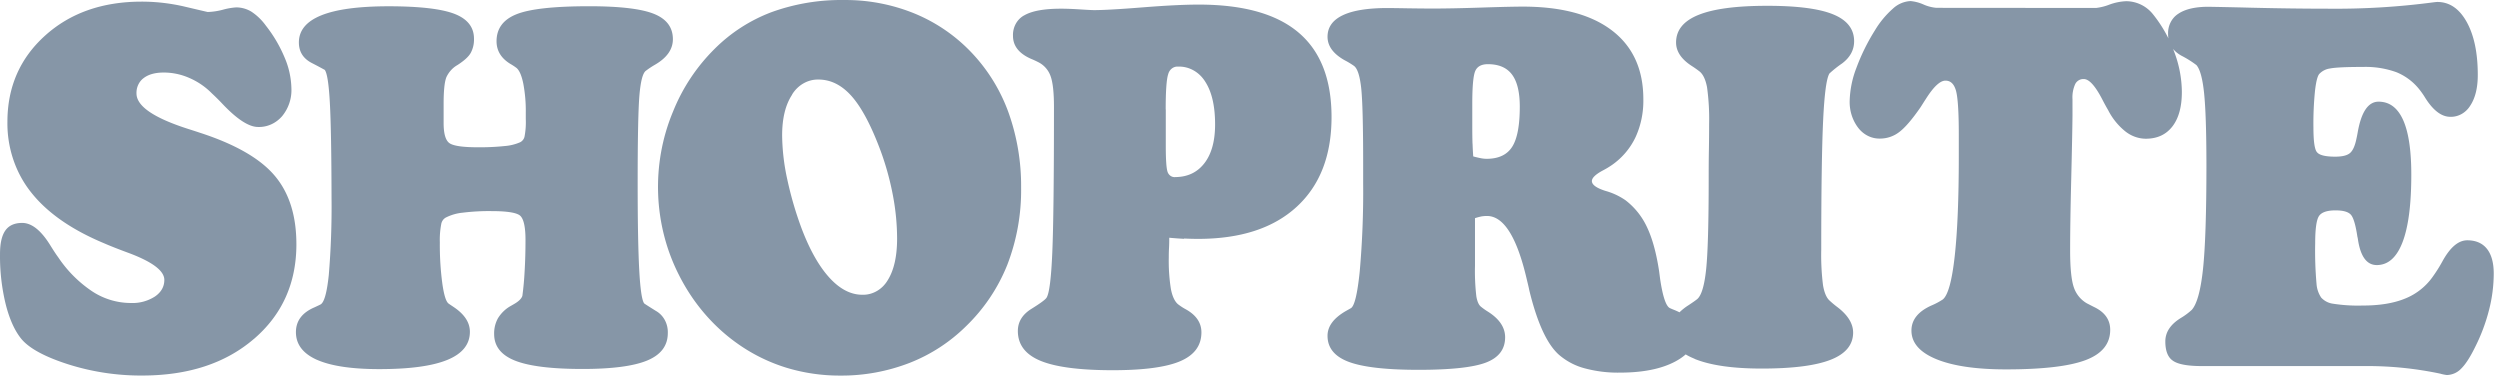
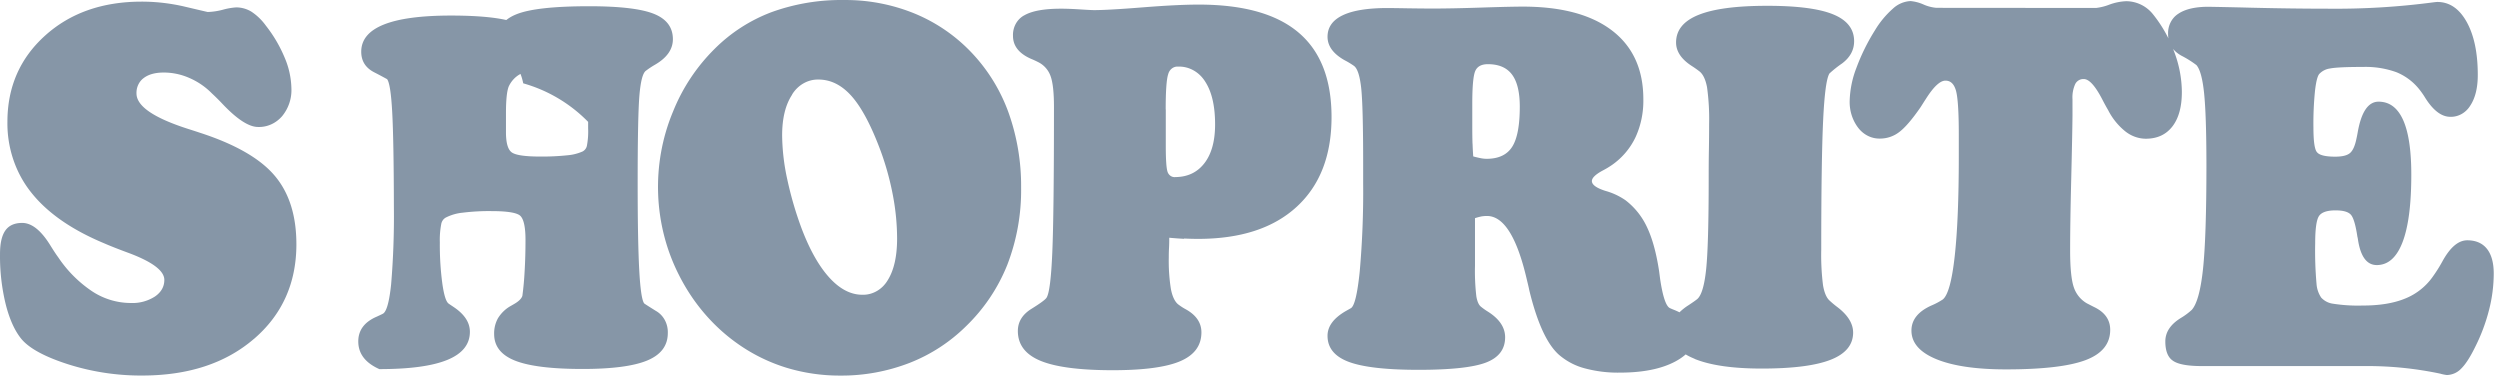
<svg xmlns="http://www.w3.org/2000/svg" width="213" height="32" viewBox="0 0 213 32" focusable="false" role="presentation">
-   <path d="M57.883 23.502c1.21 2.377 2.95 4.388 5.062 5.85a14.634 14.634 0 0 0 4.065 1.98 15.56 15.56 0 0 0 4.57.667c2.011.018 4.01-.346 5.905-1.076a14.215 14.215 0 0 0 4.824-3.131 15.003 15.003 0 0 0 3.515-5.235 17.636 17.636 0 0 0 1.175-6.568 18.574 18.574 0 0 0-1.042-6.311 14.616 14.616 0 0 0-3.071-5.08A14.078 14.078 0 0 0 77.99 1.18 15.564 15.564 0 0 0 71.913.002a17.401 17.401 0 0 0-6.189 1.037 13.697 13.697 0 0 0-4.844 3.13 15.763 15.763 0 0 0-3.537 5.337c-1.881 4.494-1.68 9.69.542 13.998l-.002-.002Zm9.6-15.443c.498-.816 1.347-1.3 2.25-1.281 1.06 0 2.014.485 2.86 1.456.845.97 1.665 2.53 2.459 4.68a23.95 23.95 0 0 1 1.031 3.77 20 20 0 0 1 .35 3.633c0 1.506-.261 2.684-.785 3.533-.469.808-1.296 1.288-2.176 1.263-.984 0-1.918-.483-2.801-1.449-.884-.966-1.672-2.358-2.366-4.177a30.267 30.267 0 0 1-1.232-4.217 18.264 18.264 0 0 1-.435-3.726c0-1.464.284-2.624.853-3.48l-.009-.005Zm-42.23 12.75c-.002 3.312-1.211 6.005-3.629 8.078v-.004c-2.417 2.074-5.59 3.112-9.519 3.112a20.485 20.485 0 0 1-6.3-.957c-1.987-.636-3.316-1.358-3.987-2.165-.567-.697-1.012-1.683-1.334-2.959-.337-1.394-.5-2.83-.483-4.271 0-.903.151-1.57.453-2.002.302-.432.781-.648 1.438-.648.819 0 1.625.65 2.42 1.95.272.437.49.765.653.985a10.514 10.514 0 0 0 2.914 2.91 6.011 6.011 0 0 0 3.265.977 3.527 3.527 0 0 0 2.063-.556c.53-.367.794-.838.794-1.413 0-.768-1.003-1.53-3.01-2.283-.896-.33-1.61-.611-2.139-.843-2.75-1.15-4.809-2.582-6.174-4.297C1.33 14.75.6 12.597.632 10.377.634 7.41 1.704 4.96 3.844 3.032 5.984 1.103 8.728.139 12.075.139c1.252.001 2.5.149 3.724.44l.433.102c.963.227 1.448.341 1.47.341a5.72 5.72 0 0 0 1.29-.195c.366-.103.74-.169 1.118-.196.456-.004.906.12 1.305.36.479.316.9.723 1.243 1.202.65.823 1.19 1.743 1.6 2.73.354.818.548 1.706.57 2.608a3.483 3.483 0 0 1-.797 2.373c-.53.609-1.275.942-2.047.914-.77 0-1.77-.643-2.995-1.93a18.72 18.72 0 0 0-.93-.925 6.076 6.076 0 0 0-1.91-1.313 5.404 5.404 0 0 0-2.194-.47c-.73 0-1.3.156-1.712.47-.4.294-.632.79-.614 1.313 0 1.079 1.478 2.09 4.433 3.032.43.136.746.24.949.308 3.004.972 5.13 2.187 6.374 3.645 1.245 1.457 1.867 3.41 1.867 5.861Zm7.074 10.64c-2.349 0-4.12-.264-5.312-.79l-.011-.002c-1.194-.534-1.791-1.32-1.791-2.356 0-.962.53-1.668 1.593-2.12l.031-.015c.213-.099.365-.17.463-.221.315-.153.552-.988.712-2.507a69.8 69.8 0 0 0 .235-6.613c-.008-3.752-.055-6.433-.142-8.043-.087-1.61-.232-2.552-.435-2.827a38.659 38.659 0 0 0-1.116-.593c-.726-.379-1.089-.96-1.089-1.746 0-1.027.639-1.797 1.916-2.311 1.276-.514 3.19-.77 5.743-.77 2.629.003 4.496.219 5.601.647 1.106.43 1.659 1.136 1.659 2.12.014.421-.082.838-.277 1.202-.183.33-.561.667-1.131 1.037-.406.229-.736.59-.943 1.032-.159.398-.237 1.15-.237 2.282v1.621c0 .914.166 1.487.5 1.722.336.233 1.142.35 2.42.35.761.007 1.522-.028 2.28-.105a4.02 4.02 0 0 0 1.327-.327.711.711 0 0 0 .37-.492c.09-.486.125-.982.104-1.478v-.553A12.486 12.486 0 0 0 44.58 7.1c-.139-.666-.328-1.101-.568-1.307a4.888 4.888 0 0 0-.53-.349c-.784-.479-1.176-1.123-1.176-1.932.002-1.082.57-1.849 1.706-2.301 1.136-.453 3.195-.679 6.177-.679 2.6-.001 4.44.214 5.52.646C56.79 1.61 57.33 2.33 57.33 3.34c0 .861-.508 1.585-1.523 2.173a7.297 7.297 0 0 0-.797.532c-.252.207-.428.89-.529 2.054-.101 1.166-.152 3.671-.152 7.518 0 3.259.044 5.713.133 7.364.088 1.65.228 2.606.42 2.865 0 .014.336.23 1.007.648.645.364 1.037 1.098 1.008 1.884-.001 1.068-.582 1.845-1.74 2.33-1.16.486-3.003.728-5.529.728-2.63 0-4.542-.235-5.736-.706-1.194-.472-1.791-1.227-1.791-2.267a2.66 2.66 0 0 1 .322-1.343c.26-.422.611-.77 1.023-1.013l.36-.207c.406-.236.639-.471.702-.707a25.28 25.28 0 0 0 .189-2.059c.052-.855.076-1.778.076-2.74-.006-1.152-.18-1.842-.522-2.068-.343-.226-1.14-.34-2.394-.34a18.1 18.1 0 0 0-2.437.135c-.503.047-.995.19-1.452.422a.794.794 0 0 0-.379.575 7.014 7.014 0 0 0-.115 1.524c-.012 1.19.06 2.38.218 3.557.137.947.31 1.503.528 1.666.068.05.16.111.276.188h.001l.178.12c.907.611 1.36 1.31 1.36 2.095 0 1.068-.637 1.865-1.912 2.39-1.276.527-3.208.79-5.796.79Zm69.747-11.097c-.379 0-.773-.01-1.184-.03l-.01.025a27.335 27.335 0 0 1-1.26-.092c0 .22 0 .512-.02.882s-.02.628-.02.78c-.02.906.04 1.812.18 2.706.12.616.318 1.046.597 1.291.221.171.455.323.699.453.87.493 1.305 1.143 1.305 1.95-.001 1.123-.602 1.941-1.802 2.455-1.2.514-3.12.77-5.762.77-2.805-.001-4.852-.268-6.142-.8-1.29-.533-1.934-1.381-1.934-2.545 0-.776.386-1.404 1.16-1.885.773-.48 1.203-.8 1.29-.956.23-.37.391-1.655.485-3.857.095-2.202.142-6.332.142-12.391 0-1.23-.098-2.109-.294-2.637a2.112 2.112 0 0 0-1.049-1.178 7.982 7.982 0 0 0-.625-.287c-1.015-.45-1.523-1.1-1.523-1.948-.031-.75.358-1.446.986-1.765.657-.369 1.694-.553 3.11-.553.442 0 .973.02 1.6.06.626.04 1.033.062 1.222.062.782 0 2.166-.078 4.15-.236 1.985-.157 3.565-.235 4.74-.235 3.803-.002 6.642.791 8.518 2.38 1.876 1.587 2.814 3.988 2.814 7.201 0 3.283-.991 5.833-2.975 7.652-1.983 1.819-4.782 2.728-8.398 2.728Zm-2.54-14.04c-.145.422-.217 1.427-.217 3.015l.008-.005v3.119c0 1.162.05 1.894.15 2.196.1.298.375.485.667.45 1.051-.008 1.878-.405 2.48-1.19.603-.785.904-1.885.904-3.298 0-1.56-.279-2.77-.836-3.633-.515-.836-1.392-1.325-2.32-1.291-.382-.027-.73.238-.836.636Zm25.924 5.929c-.013-.37-.02-.876-.02-1.515V8.841c0-1.482.086-2.415.257-2.798.171-.384.529-.575 1.073-.575.926 0 1.61.293 2.052.88.443.588.665 1.498.666 2.731 0 1.613-.217 2.758-.653 3.435-.435.677-1.16 1.016-2.176 1.016a2.617 2.617 0 0 1-.435-.04 8.079 8.079 0 0 1-.703-.165 27.463 27.463 0 0 1-.057-1.084h-.004Zm.7 6.21c.176-.034.354-.05.532-.05 1.417 0 2.543 1.78 3.377 5.336.04.172.076.32.107.448.035.147.063.264.082.351l.038.186c.67 2.764 1.511 4.598 2.525 5.501.63.541 1.361.93 2.143 1.143.995.272 2.02.4 3.046.381 1.963 0 3.534-.314 4.716-.942.35-.186.649-.39.896-.61.222.134.473.257.754.37l.013.016c1.354.547 3.256.82 5.709.82 2.644 0 4.603-.25 5.876-.75 1.272-.499 1.91-1.269 1.915-2.31 0-.754-.43-1.466-1.29-2.137a8.292 8.292 0 0 1-.761-.636c-.24-.248-.411-.664-.513-1.253a20.642 20.642 0 0 1-.153-3.037c0-5.065.054-8.736.161-11.014.108-2.277.288-3.612.54-4.005.337-.31.695-.594 1.069-.85.688-.514 1.031-1.147 1.031-1.899 0-1.038-.597-1.8-1.79-2.287-1.19-.487-3.07-.73-5.635-.728-2.602 0-4.542.256-5.823.77-1.281.514-1.922 1.299-1.922 2.356 0 .752.441 1.416 1.323 1.99a8.5 8.5 0 0 1 .698.493c.29.246.496.688.617 1.324a19.68 19.68 0 0 1 .178 3.173c0 .37 0 1.063-.017 2.076-.019 1.013-.02 1.847-.02 2.504 0 3.807-.073 6.398-.218 7.774-.145 1.376-.398 2.218-.757 2.526-.153.125-.407.301-.76.534a4.497 4.497 0 0 0-.752.594 6.34 6.34 0 0 0-.456-.205 5.608 5.608 0 0 1-.342-.144c-.342-.136-.627-.97-.854-2.504-.033-.263-.063-.48-.085-.65l-.01-.068c-.24-1.546-.586-2.783-1.035-3.713a6.126 6.126 0 0 0-1.813-2.26 5.637 5.637 0 0 0-1.71-.8c-.773-.245-1.16-.526-1.159-.841 0-.26.299-.553.896-.881.294-.15.58-.322.854-.514a6.033 6.033 0 0 0 1.976-2.356c.454-1 .679-2.102.658-3.216 0-2.54-.888-4.492-2.664-5.854-1.775-1.362-4.32-2.042-7.632-2.04-.644 0-1.81.027-3.5.082-1.688.055-3.057.083-4.104.083-.644 0-1.396-.007-2.257-.021a137.6 137.6 0 0 0-1.63-.022c-1.696 0-2.973.206-3.83.618-.858.411-1.288 1.02-1.29 1.828 0 .794.493 1.466 1.48 2.014.268.138.527.296.776.471.29.219.493.833.607 1.845.115 1.011.172 3.203.172 6.575v1.562a77.074 77.074 0 0 1-.293 7.539c-.196 1.902-.447 2.941-.751 3.119l-.416.235c-1.052.604-1.577 1.31-1.575 2.12 0 1.028.603 1.768 1.81 2.22 1.207.452 3.19.678 5.946.678s4.674-.208 5.754-.624c1.08-.416 1.62-1.131 1.621-2.146 0-.834-.482-1.559-1.447-2.175a5.595 5.595 0 0 1-.607-.428c-.192-.151-.325-.45-.4-.896a18.823 18.823 0 0 1-.114-2.59v-4.062c.163-.055.329-.1.492-.135l-.002-.002ZM164.975.667a3.47 3.47 0 0 1-1.1-.288 3.462 3.462 0 0 0-1.102-.287 2.372 2.372 0 0 0-1.488.636 7.835 7.835 0 0 0-1.548 1.868 17.311 17.311 0 0 0-1.576 3.2 8.38 8.38 0 0 0-.568 2.77c-.03.848.23 1.678.732 2.33.457.592 1.137.928 1.85.911a2.663 2.663 0 0 0 1.634-.553c.493-.368 1.102-1.075 1.824-2.12l.113-.178c.095-.15.207-.327.339-.53.658-1.039 1.214-1.558 1.668-1.556.435 0 .724.277.888.829.162.551.248 1.802.248 3.743v1.908c0 3.59-.118 6.426-.351 8.507-.233 2.081-.57 3.3-1.013 3.657-.308.202-.63.373-.965.513-1.135.51-1.705 1.221-1.705 2.137 0 1.041.706 1.853 2.114 2.434 1.409.58 3.385.872 5.926.874 3.135 0 5.402-.264 6.8-.792 1.395-.528 2.094-1.387 2.094-2.577 0-.863-.461-1.513-1.384-1.95a21.169 21.169 0 0 1-.371-.19l-.235-.12a2.483 2.483 0 0 1-1.113-1.375c-.206-.603-.31-1.644-.311-3.122 0-1.522.031-3.56.094-6.113.062-2.554.097-4.341.107-5.362V8.457a2.73 2.73 0 0 1 .236-1.302.78.78 0 0 1 .729-.42c.444 0 .963.567 1.556 1.701.203.396.375.707.514.942a5.533 5.533 0 0 0 1.468 1.817c.506.4 1.115.62 1.742.624.973 0 1.728-.349 2.267-1.046.54-.697.808-1.682.806-2.954a9.795 9.795 0 0 0-.653-3.407 8.475 8.475 0 0 0-.095-.248c.178.221.415.414.707.578.446.228.875.495 1.28.801.306.341.524 1.135.655 2.382.13 1.247.196 3.28.2 6.097 0 4.132-.099 7.105-.294 8.92-.197 1.813-.515 2.967-.956 3.46a5.65 5.65 0 0 1-.908.676c-.897.547-1.344 1.216-1.344 2.01 0 .793.208 1.336.624 1.63.415.306 1.213.463 2.394.471h14.047c2.15-.012 4.296.209 6.406.657v.005c.168.045.338.08.511.101a1.729 1.729 0 0 0 1.223-.544c.373-.363.78-.996 1.22-1.899.493-.983.882-2.024 1.156-3.102.26-1.005.394-2.042.4-3.084 0-.93-.193-1.637-.578-2.12-.384-.484-.943-.728-1.676-.73-.757 0-1.463.598-2.12 1.797-.25.459-.53.9-.833 1.321a5.265 5.265 0 0 1-2.34 1.845c-.966.399-2.176.598-3.629.596a13.81 13.81 0 0 1-2.512-.155 1.663 1.663 0 0 1-1.014-.523 2.4 2.4 0 0 1-.396-1.16c-.1-1.149-.14-2.304-.115-3.458 0-1.245.11-2.026.332-2.342.222-.315.693-.472 1.408-.47.632 0 1.061.118 1.287.355.226.237.416.865.568 1.885.017.06.03.123.04.186.213 1.489.75 2.233 1.612 2.233.962 0 1.692-.646 2.191-1.939.5-1.292.75-3.212.75-5.76 0-2.08-.233-3.637-.702-4.672-.47-1.035-1.164-1.551-2.087-1.55-.886 0-1.48.885-1.784 2.653-.037.205-.07.363-.094.471-.126.632-.313 1.049-.559 1.256-.247.207-.667.306-1.259.306-.818 0-1.334-.123-1.542-.37-.218-.235-.312-.966-.312-2.158a27.888 27.888 0 0 1 .133-3.062c.088-.773.206-1.256.36-1.45.247-.26.566-.425.91-.47.434-.09 1.377-.135 2.829-.135a7.709 7.709 0 0 1 2.85.453 4.807 4.807 0 0 1 1.959 1.482c.185.233.355.48.51.737.672 1.054 1.378 1.58 2.123 1.578.68.016 1.321-.348 1.695-.963.424-.644.635-1.513.635-2.606 0-1.873-.314-3.378-.945-4.514-.632-1.135-1.466-1.703-2.506-1.703-.05 0-.189.014-.416.043-2.9.38-5.822.557-8.744.532-2.097 0-4.295-.028-6.589-.083a434.11 434.11 0 0 0-3.746-.082c-1.125 0-1.982.199-2.57.596-.561.356-.895 1.018-.87 1.722 0 .132.01.258.03.38a11.21 11.21 0 0 0-1.303-2.043A2.937 2.937 0 0 0 181.15.103a4.688 4.688 0 0 0-1.424.288c-.367.144-.749.24-1.138.287L164.974.667Z" fill="#8696A7" />
+   <path d="M57.883 23.502c1.21 2.377 2.95 4.388 5.062 5.85a14.634 14.634 0 0 0 4.065 1.98 15.56 15.56 0 0 0 4.57.667c2.011.018 4.01-.346 5.905-1.076a14.215 14.215 0 0 0 4.824-3.131 15.003 15.003 0 0 0 3.515-5.235 17.636 17.636 0 0 0 1.175-6.568 18.574 18.574 0 0 0-1.042-6.311 14.616 14.616 0 0 0-3.071-5.08A14.078 14.078 0 0 0 77.99 1.18 15.564 15.564 0 0 0 71.913.002a17.401 17.401 0 0 0-6.189 1.037 13.697 13.697 0 0 0-4.844 3.13 15.763 15.763 0 0 0-3.537 5.337c-1.881 4.494-1.68 9.69.542 13.998l-.002-.002Zm9.6-15.443c.498-.816 1.347-1.3 2.25-1.281 1.06 0 2.014.485 2.86 1.456.845.97 1.665 2.53 2.459 4.68a23.95 23.95 0 0 1 1.031 3.77 20 20 0 0 1 .35 3.633c0 1.506-.261 2.684-.785 3.533-.469.808-1.296 1.288-2.176 1.263-.984 0-1.918-.483-2.801-1.449-.884-.966-1.672-2.358-2.366-4.177a30.267 30.267 0 0 1-1.232-4.217 18.264 18.264 0 0 1-.435-3.726c0-1.464.284-2.624.853-3.48l-.009-.005Zm-42.23 12.75c-.002 3.312-1.211 6.005-3.629 8.078v-.004c-2.417 2.074-5.59 3.112-9.519 3.112a20.485 20.485 0 0 1-6.3-.957c-1.987-.636-3.316-1.358-3.987-2.165-.567-.697-1.012-1.683-1.334-2.959-.337-1.394-.5-2.83-.483-4.271 0-.903.151-1.57.453-2.002.302-.432.781-.648 1.438-.648.819 0 1.625.65 2.42 1.95.272.437.49.765.653.985a10.514 10.514 0 0 0 2.914 2.91 6.011 6.011 0 0 0 3.265.977 3.527 3.527 0 0 0 2.063-.556c.53-.367.794-.838.794-1.413 0-.768-1.003-1.53-3.01-2.283-.896-.33-1.61-.611-2.139-.843-2.75-1.15-4.809-2.582-6.174-4.297C1.33 14.75.6 12.597.632 10.377.634 7.41 1.704 4.96 3.844 3.032 5.984 1.103 8.728.139 12.075.139c1.252.001 2.5.149 3.724.44l.433.102c.963.227 1.448.341 1.47.341a5.72 5.72 0 0 0 1.29-.195c.366-.103.74-.169 1.118-.196.456-.004.906.12 1.305.36.479.316.9.723 1.243 1.202.65.823 1.19 1.743 1.6 2.73.354.818.548 1.706.57 2.608a3.483 3.483 0 0 1-.797 2.373c-.53.609-1.275.942-2.047.914-.77 0-1.77-.643-2.995-1.93a18.72 18.72 0 0 0-.93-.925 6.076 6.076 0 0 0-1.91-1.313 5.404 5.404 0 0 0-2.194-.47c-.73 0-1.3.156-1.712.47-.4.294-.632.79-.614 1.313 0 1.079 1.478 2.09 4.433 3.032.43.136.746.24.949.308 3.004.972 5.13 2.187 6.374 3.645 1.245 1.457 1.867 3.41 1.867 5.861Zm7.074 10.64l-.011-.002c-1.194-.534-1.791-1.32-1.791-2.356 0-.962.53-1.668 1.593-2.12l.031-.015c.213-.099.365-.17.463-.221.315-.153.552-.988.712-2.507a69.8 69.8 0 0 0 .235-6.613c-.008-3.752-.055-6.433-.142-8.043-.087-1.61-.232-2.552-.435-2.827a38.659 38.659 0 0 0-1.116-.593c-.726-.379-1.089-.96-1.089-1.746 0-1.027.639-1.797 1.916-2.311 1.276-.514 3.19-.77 5.743-.77 2.629.003 4.496.219 5.601.647 1.106.43 1.659 1.136 1.659 2.12.014.421-.082.838-.277 1.202-.183.33-.561.667-1.131 1.037-.406.229-.736.59-.943 1.032-.159.398-.237 1.15-.237 2.282v1.621c0 .914.166 1.487.5 1.722.336.233 1.142.35 2.42.35.761.007 1.522-.028 2.28-.105a4.02 4.02 0 0 0 1.327-.327.711.711 0 0 0 .37-.492c.09-.486.125-.982.104-1.478v-.553A12.486 12.486 0 0 0 44.58 7.1c-.139-.666-.328-1.101-.568-1.307a4.888 4.888 0 0 0-.53-.349c-.784-.479-1.176-1.123-1.176-1.932.002-1.082.57-1.849 1.706-2.301 1.136-.453 3.195-.679 6.177-.679 2.6-.001 4.44.214 5.52.646C56.79 1.61 57.33 2.33 57.33 3.34c0 .861-.508 1.585-1.523 2.173a7.297 7.297 0 0 0-.797.532c-.252.207-.428.89-.529 2.054-.101 1.166-.152 3.671-.152 7.518 0 3.259.044 5.713.133 7.364.088 1.65.228 2.606.42 2.865 0 .014.336.23 1.007.648.645.364 1.037 1.098 1.008 1.884-.001 1.068-.582 1.845-1.74 2.33-1.16.486-3.003.728-5.529.728-2.63 0-4.542-.235-5.736-.706-1.194-.472-1.791-1.227-1.791-2.267a2.66 2.66 0 0 1 .322-1.343c.26-.422.611-.77 1.023-1.013l.36-.207c.406-.236.639-.471.702-.707a25.28 25.28 0 0 0 .189-2.059c.052-.855.076-1.778.076-2.74-.006-1.152-.18-1.842-.522-2.068-.343-.226-1.14-.34-2.394-.34a18.1 18.1 0 0 0-2.437.135c-.503.047-.995.19-1.452.422a.794.794 0 0 0-.379.575 7.014 7.014 0 0 0-.115 1.524c-.012 1.19.06 2.38.218 3.557.137.947.31 1.503.528 1.666.068.05.16.111.276.188h.001l.178.12c.907.611 1.36 1.31 1.36 2.095 0 1.068-.637 1.865-1.912 2.39-1.276.527-3.208.79-5.796.79Zm69.747-11.097c-.379 0-.773-.01-1.184-.03l-.01.025a27.335 27.335 0 0 1-1.26-.092c0 .22 0 .512-.02.882s-.02.628-.02.78c-.02.906.04 1.812.18 2.706.12.616.318 1.046.597 1.291.221.171.455.323.699.453.87.493 1.305 1.143 1.305 1.95-.001 1.123-.602 1.941-1.802 2.455-1.2.514-3.12.77-5.762.77-2.805-.001-4.852-.268-6.142-.8-1.29-.533-1.934-1.381-1.934-2.545 0-.776.386-1.404 1.16-1.885.773-.48 1.203-.8 1.29-.956.23-.37.391-1.655.485-3.857.095-2.202.142-6.332.142-12.391 0-1.23-.098-2.109-.294-2.637a2.112 2.112 0 0 0-1.049-1.178 7.982 7.982 0 0 0-.625-.287c-1.015-.45-1.523-1.1-1.523-1.948-.031-.75.358-1.446.986-1.765.657-.369 1.694-.553 3.11-.553.442 0 .973.02 1.6.06.626.04 1.033.062 1.222.062.782 0 2.166-.078 4.15-.236 1.985-.157 3.565-.235 4.74-.235 3.803-.002 6.642.791 8.518 2.38 1.876 1.587 2.814 3.988 2.814 7.201 0 3.283-.991 5.833-2.975 7.652-1.983 1.819-4.782 2.728-8.398 2.728Zm-2.54-14.04c-.145.422-.217 1.427-.217 3.015l.008-.005v3.119c0 1.162.05 1.894.15 2.196.1.298.375.485.667.45 1.051-.008 1.878-.405 2.48-1.19.603-.785.904-1.885.904-3.298 0-1.56-.279-2.77-.836-3.633-.515-.836-1.392-1.325-2.32-1.291-.382-.027-.73.238-.836.636Zm25.924 5.929c-.013-.37-.02-.876-.02-1.515V8.841c0-1.482.086-2.415.257-2.798.171-.384.529-.575 1.073-.575.926 0 1.61.293 2.052.88.443.588.665 1.498.666 2.731 0 1.613-.217 2.758-.653 3.435-.435.677-1.16 1.016-2.176 1.016a2.617 2.617 0 0 1-.435-.04 8.079 8.079 0 0 1-.703-.165 27.463 27.463 0 0 1-.057-1.084h-.004Zm.7 6.21c.176-.034.354-.05.532-.05 1.417 0 2.543 1.78 3.377 5.336.04.172.076.32.107.448.035.147.063.264.082.351l.038.186c.67 2.764 1.511 4.598 2.525 5.501.63.541 1.361.93 2.143 1.143.995.272 2.02.4 3.046.381 1.963 0 3.534-.314 4.716-.942.35-.186.649-.39.896-.61.222.134.473.257.754.37l.013.016c1.354.547 3.256.82 5.709.82 2.644 0 4.603-.25 5.876-.75 1.272-.499 1.91-1.269 1.915-2.31 0-.754-.43-1.466-1.29-2.137a8.292 8.292 0 0 1-.761-.636c-.24-.248-.411-.664-.513-1.253a20.642 20.642 0 0 1-.153-3.037c0-5.065.054-8.736.161-11.014.108-2.277.288-3.612.54-4.005.337-.31.695-.594 1.069-.85.688-.514 1.031-1.147 1.031-1.899 0-1.038-.597-1.8-1.79-2.287-1.19-.487-3.07-.73-5.635-.728-2.602 0-4.542.256-5.823.77-1.281.514-1.922 1.299-1.922 2.356 0 .752.441 1.416 1.323 1.99a8.5 8.5 0 0 1 .698.493c.29.246.496.688.617 1.324a19.68 19.68 0 0 1 .178 3.173c0 .37 0 1.063-.017 2.076-.019 1.013-.02 1.847-.02 2.504 0 3.807-.073 6.398-.218 7.774-.145 1.376-.398 2.218-.757 2.526-.153.125-.407.301-.76.534a4.497 4.497 0 0 0-.752.594 6.34 6.34 0 0 0-.456-.205 5.608 5.608 0 0 1-.342-.144c-.342-.136-.627-.97-.854-2.504-.033-.263-.063-.48-.085-.65l-.01-.068c-.24-1.546-.586-2.783-1.035-3.713a6.126 6.126 0 0 0-1.813-2.26 5.637 5.637 0 0 0-1.71-.8c-.773-.245-1.16-.526-1.159-.841 0-.26.299-.553.896-.881.294-.15.58-.322.854-.514a6.033 6.033 0 0 0 1.976-2.356c.454-1 .679-2.102.658-3.216 0-2.54-.888-4.492-2.664-5.854-1.775-1.362-4.32-2.042-7.632-2.04-.644 0-1.81.027-3.5.082-1.688.055-3.057.083-4.104.083-.644 0-1.396-.007-2.257-.021a137.6 137.6 0 0 0-1.63-.022c-1.696 0-2.973.206-3.83.618-.858.411-1.288 1.02-1.29 1.828 0 .794.493 1.466 1.48 2.014.268.138.527.296.776.471.29.219.493.833.607 1.845.115 1.011.172 3.203.172 6.575v1.562a77.074 77.074 0 0 1-.293 7.539c-.196 1.902-.447 2.941-.751 3.119l-.416.235c-1.052.604-1.577 1.31-1.575 2.12 0 1.028.603 1.768 1.81 2.22 1.207.452 3.19.678 5.946.678s4.674-.208 5.754-.624c1.08-.416 1.62-1.131 1.621-2.146 0-.834-.482-1.559-1.447-2.175a5.595 5.595 0 0 1-.607-.428c-.192-.151-.325-.45-.4-.896a18.823 18.823 0 0 1-.114-2.59v-4.062c.163-.055.329-.1.492-.135l-.002-.002ZM164.975.667a3.47 3.47 0 0 1-1.1-.288 3.462 3.462 0 0 0-1.102-.287 2.372 2.372 0 0 0-1.488.636 7.835 7.835 0 0 0-1.548 1.868 17.311 17.311 0 0 0-1.576 3.2 8.38 8.38 0 0 0-.568 2.77c-.03.848.23 1.678.732 2.33.457.592 1.137.928 1.85.911a2.663 2.663 0 0 0 1.634-.553c.493-.368 1.102-1.075 1.824-2.12l.113-.178c.095-.15.207-.327.339-.53.658-1.039 1.214-1.558 1.668-1.556.435 0 .724.277.888.829.162.551.248 1.802.248 3.743v1.908c0 3.59-.118 6.426-.351 8.507-.233 2.081-.57 3.3-1.013 3.657-.308.202-.63.373-.965.513-1.135.51-1.705 1.221-1.705 2.137 0 1.041.706 1.853 2.114 2.434 1.409.58 3.385.872 5.926.874 3.135 0 5.402-.264 6.8-.792 1.395-.528 2.094-1.387 2.094-2.577 0-.863-.461-1.513-1.384-1.95a21.169 21.169 0 0 1-.371-.19l-.235-.12a2.483 2.483 0 0 1-1.113-1.375c-.206-.603-.31-1.644-.311-3.122 0-1.522.031-3.56.094-6.113.062-2.554.097-4.341.107-5.362V8.457a2.73 2.73 0 0 1 .236-1.302.78.78 0 0 1 .729-.42c.444 0 .963.567 1.556 1.701.203.396.375.707.514.942a5.533 5.533 0 0 0 1.468 1.817c.506.4 1.115.62 1.742.624.973 0 1.728-.349 2.267-1.046.54-.697.808-1.682.806-2.954a9.795 9.795 0 0 0-.653-3.407 8.475 8.475 0 0 0-.095-.248c.178.221.415.414.707.578.446.228.875.495 1.28.801.306.341.524 1.135.655 2.382.13 1.247.196 3.28.2 6.097 0 4.132-.099 7.105-.294 8.92-.197 1.813-.515 2.967-.956 3.46a5.65 5.65 0 0 1-.908.676c-.897.547-1.344 1.216-1.344 2.01 0 .793.208 1.336.624 1.63.415.306 1.213.463 2.394.471h14.047c2.15-.012 4.296.209 6.406.657v.005c.168.045.338.08.511.101a1.729 1.729 0 0 0 1.223-.544c.373-.363.78-.996 1.22-1.899.493-.983.882-2.024 1.156-3.102.26-1.005.394-2.042.4-3.084 0-.93-.193-1.637-.578-2.12-.384-.484-.943-.728-1.676-.73-.757 0-1.463.598-2.12 1.797-.25.459-.53.9-.833 1.321a5.265 5.265 0 0 1-2.34 1.845c-.966.399-2.176.598-3.629.596a13.81 13.81 0 0 1-2.512-.155 1.663 1.663 0 0 1-1.014-.523 2.4 2.4 0 0 1-.396-1.16c-.1-1.149-.14-2.304-.115-3.458 0-1.245.11-2.026.332-2.342.222-.315.693-.472 1.408-.47.632 0 1.061.118 1.287.355.226.237.416.865.568 1.885.017.06.03.123.04.186.213 1.489.75 2.233 1.612 2.233.962 0 1.692-.646 2.191-1.939.5-1.292.75-3.212.75-5.76 0-2.08-.233-3.637-.702-4.672-.47-1.035-1.164-1.551-2.087-1.55-.886 0-1.48.885-1.784 2.653-.037.205-.07.363-.094.471-.126.632-.313 1.049-.559 1.256-.247.207-.667.306-1.259.306-.818 0-1.334-.123-1.542-.37-.218-.235-.312-.966-.312-2.158a27.888 27.888 0 0 1 .133-3.062c.088-.773.206-1.256.36-1.45.247-.26.566-.425.91-.47.434-.09 1.377-.135 2.829-.135a7.709 7.709 0 0 1 2.85.453 4.807 4.807 0 0 1 1.959 1.482c.185.233.355.48.51.737.672 1.054 1.378 1.58 2.123 1.578.68.016 1.321-.348 1.695-.963.424-.644.635-1.513.635-2.606 0-1.873-.314-3.378-.945-4.514-.632-1.135-1.466-1.703-2.506-1.703-.05 0-.189.014-.416.043-2.9.38-5.822.557-8.744.532-2.097 0-4.295-.028-6.589-.083a434.11 434.11 0 0 0-3.746-.082c-1.125 0-1.982.199-2.57.596-.561.356-.895 1.018-.87 1.722 0 .132.01.258.03.38a11.21 11.21 0 0 0-1.303-2.043A2.937 2.937 0 0 0 181.15.103a4.688 4.688 0 0 0-1.424.288c-.367.144-.749.24-1.138.287L164.974.667Z" fill="#8696A7" />
</svg>